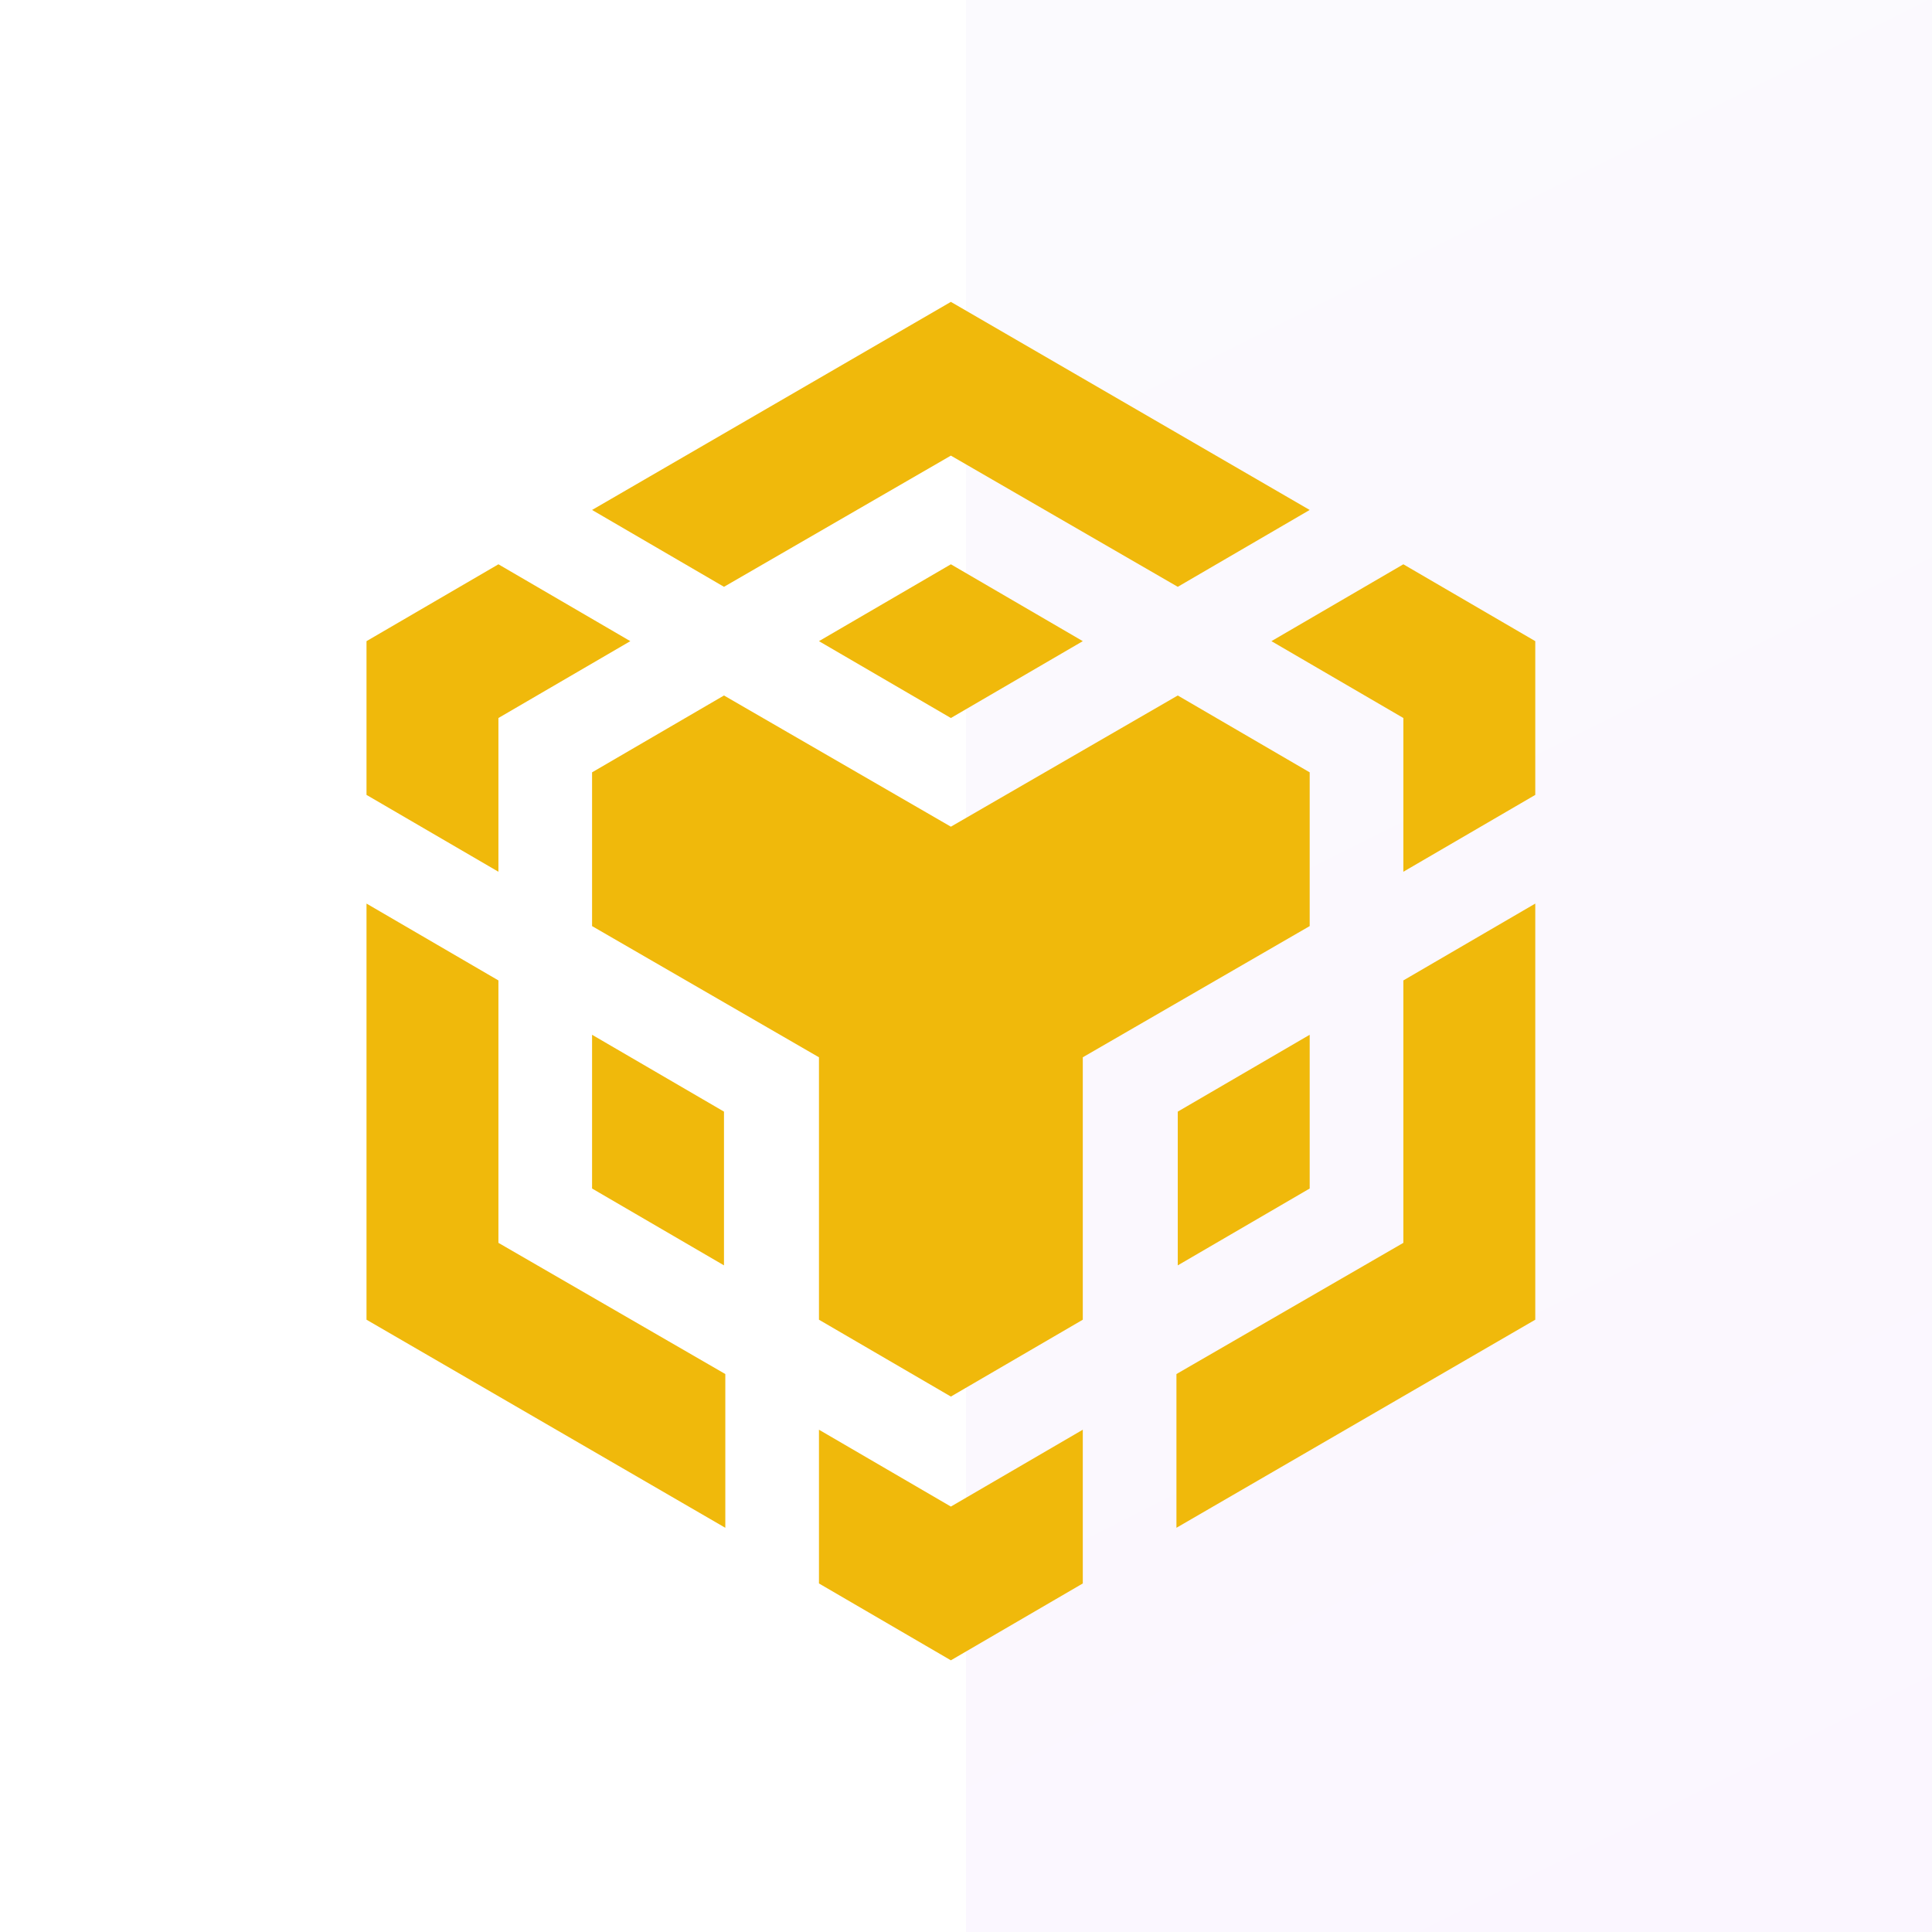
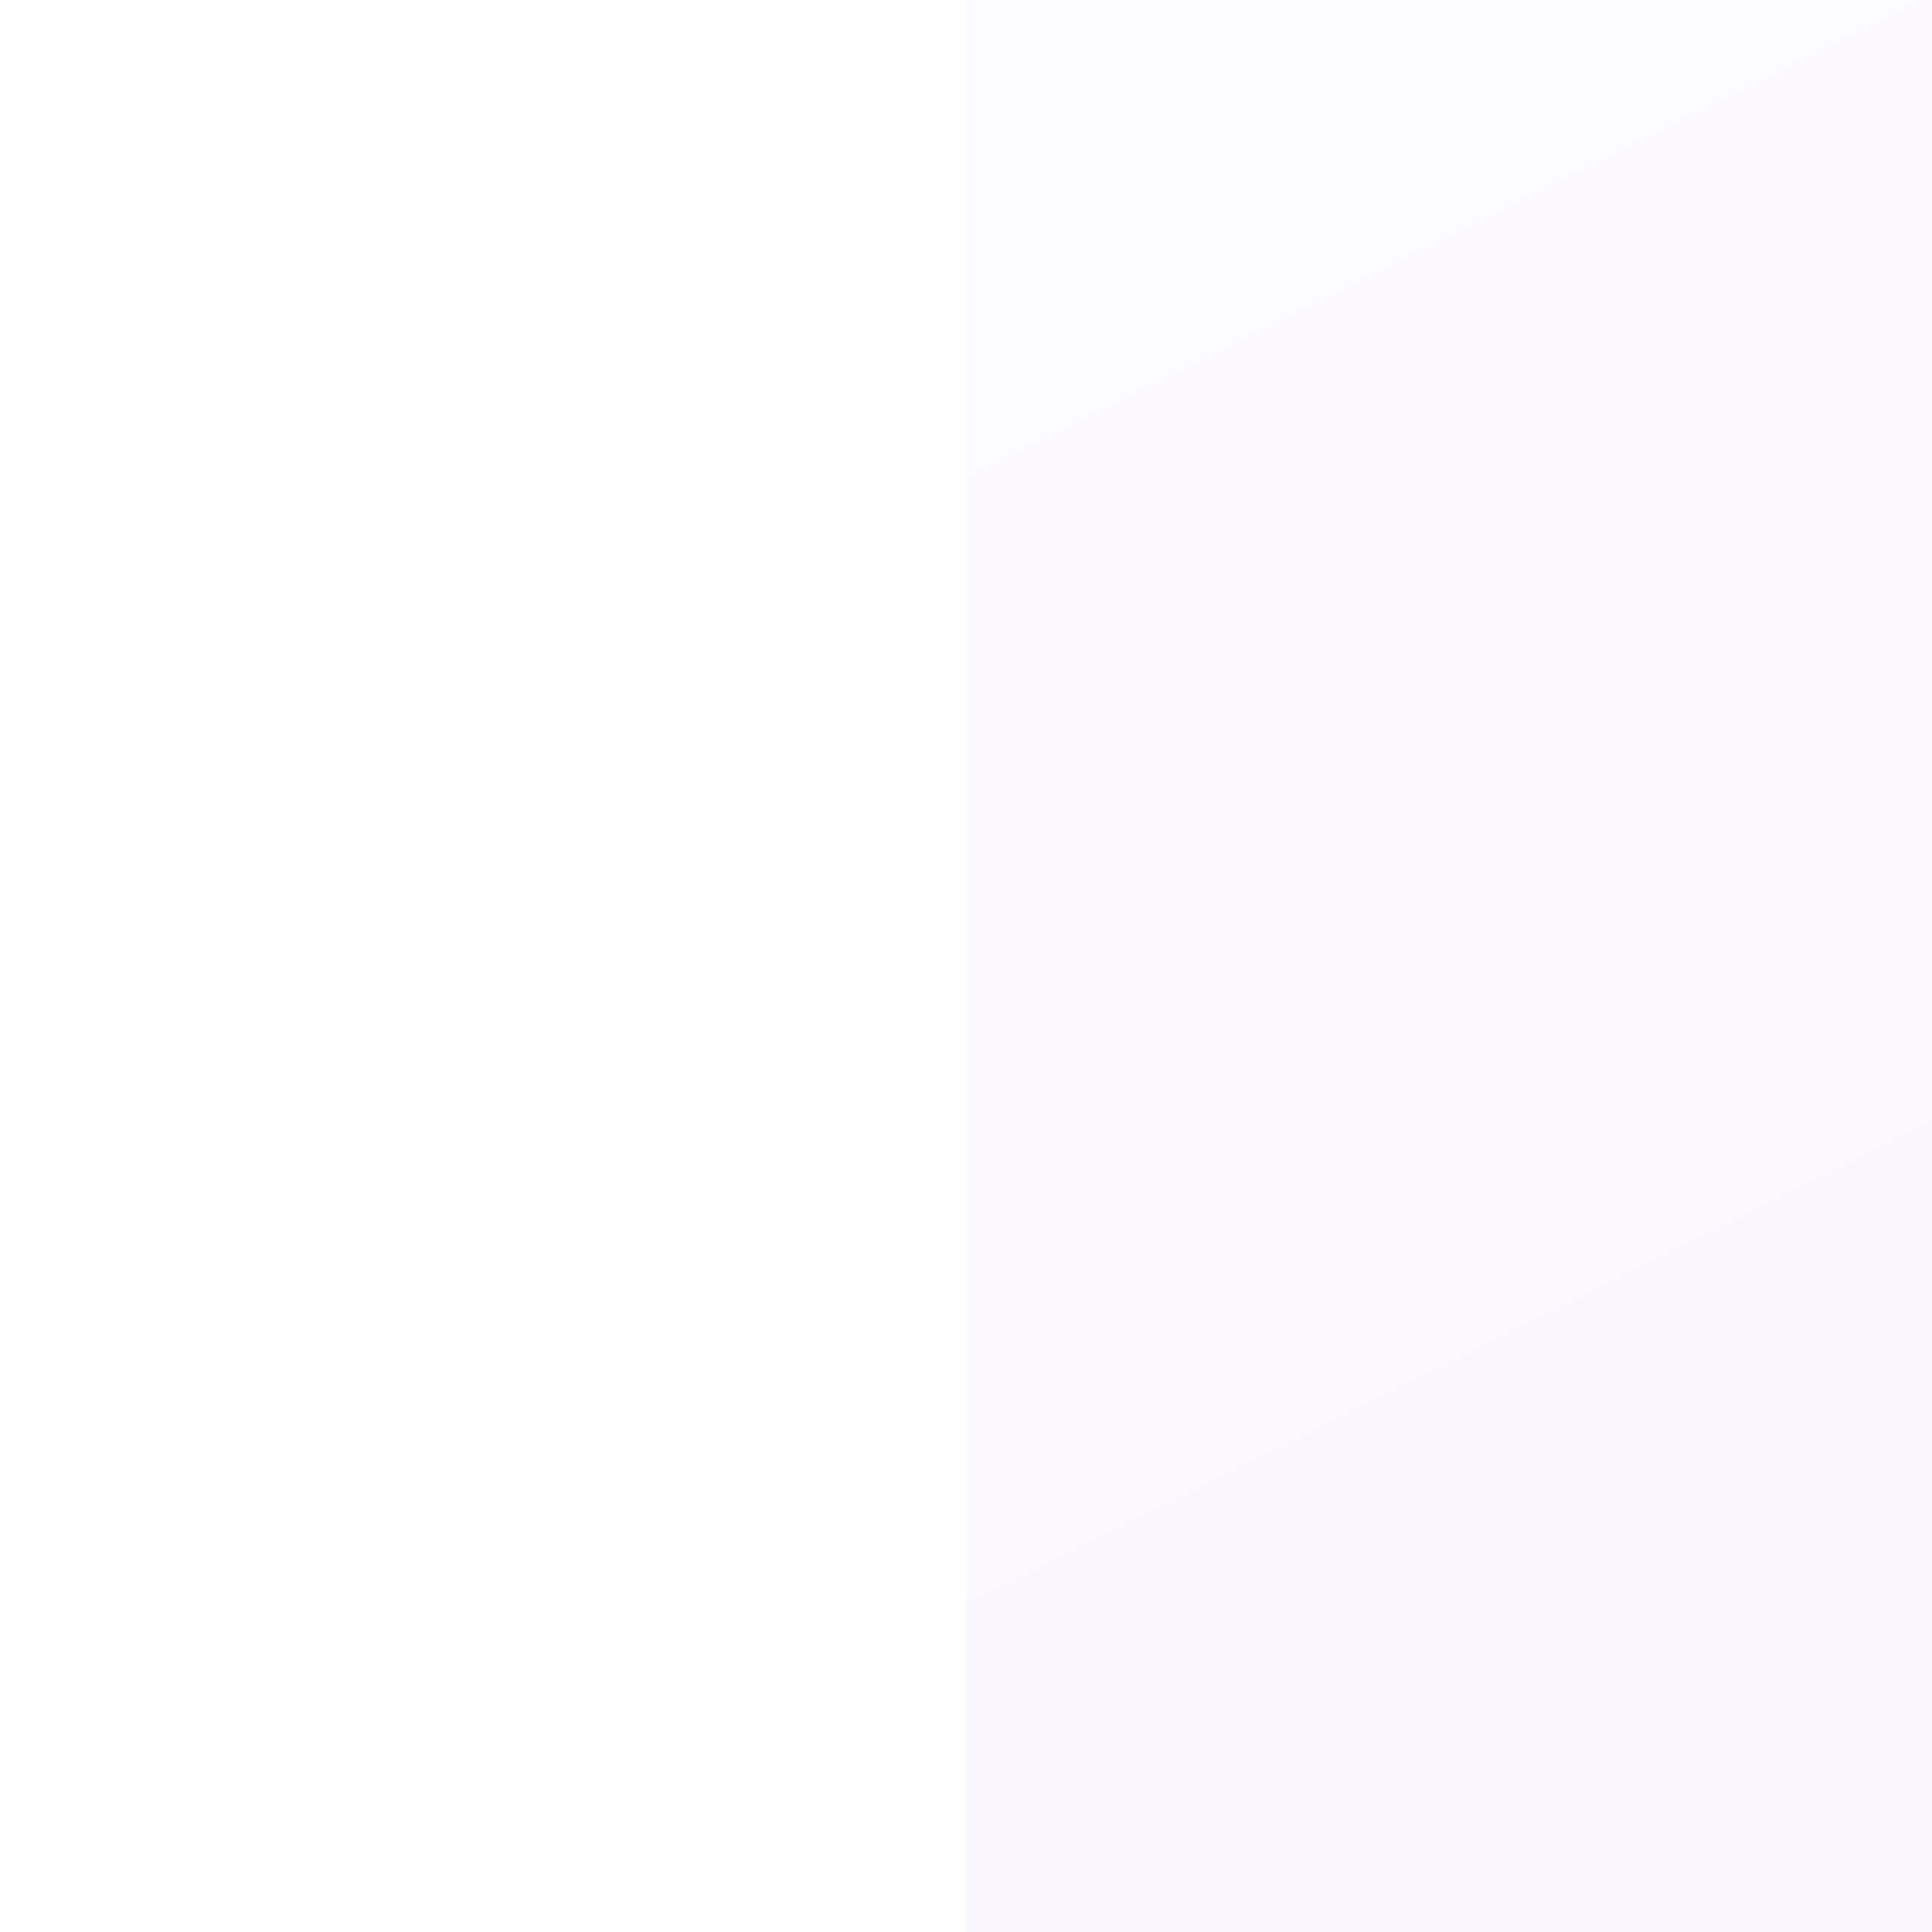
<svg xmlns="http://www.w3.org/2000/svg" width="64" height="64" viewBox="0 0 64 64" fill="none">
  <rect x="32" width="32" height="64" fill="url(#paint0_linear_523_2663)" fill-opacity="0.08" />
-   <path d="M19.613 16.893L31.499 10L43.385 16.893L39.015 19.439L31.499 15.093L23.983 19.439L19.613 16.893ZM43.385 25.585L39.015 23.039L31.499 27.385L23.983 23.039L19.613 25.585V30.678L27.129 35.024V43.717L31.499 46.263L35.869 43.717V35.024L43.385 30.678V25.585ZM43.385 39.371V34.278L39.015 36.824V41.917L43.385 39.371ZM46.488 41.171L38.971 45.517V50.61L50.858 43.717V29.932L46.488 32.478V41.171ZM42.118 21.239L46.488 23.785V28.878L50.858 26.332V21.239L46.488 18.693L42.118 21.239ZM27.129 47.361V52.454L31.499 55L35.869 52.454V47.361L31.499 49.907L27.129 47.361ZM19.613 39.371L23.983 41.917V36.824L19.613 34.278V39.371ZM27.129 21.239L31.499 23.785L35.869 21.239L31.499 18.693L27.129 21.239ZM16.511 23.785L20.88 21.239L16.511 18.693L12.141 21.239V26.332L16.511 28.878V23.785ZM16.511 32.478L12.141 29.932V43.717L24.027 50.61V45.517L16.511 41.171V32.478Z" fill="#F0B90B" />
  <defs>
    <linearGradient id="paint0_linear_523_2663" x1="32" y1="0" x2="64" y2="64" gradientUnits="userSpaceOnUse">
      <stop stop-color="#CEC0F3" />
      <stop offset="1" stop-color="#C38AF4" />
    </linearGradient>
  </defs>
</svg>